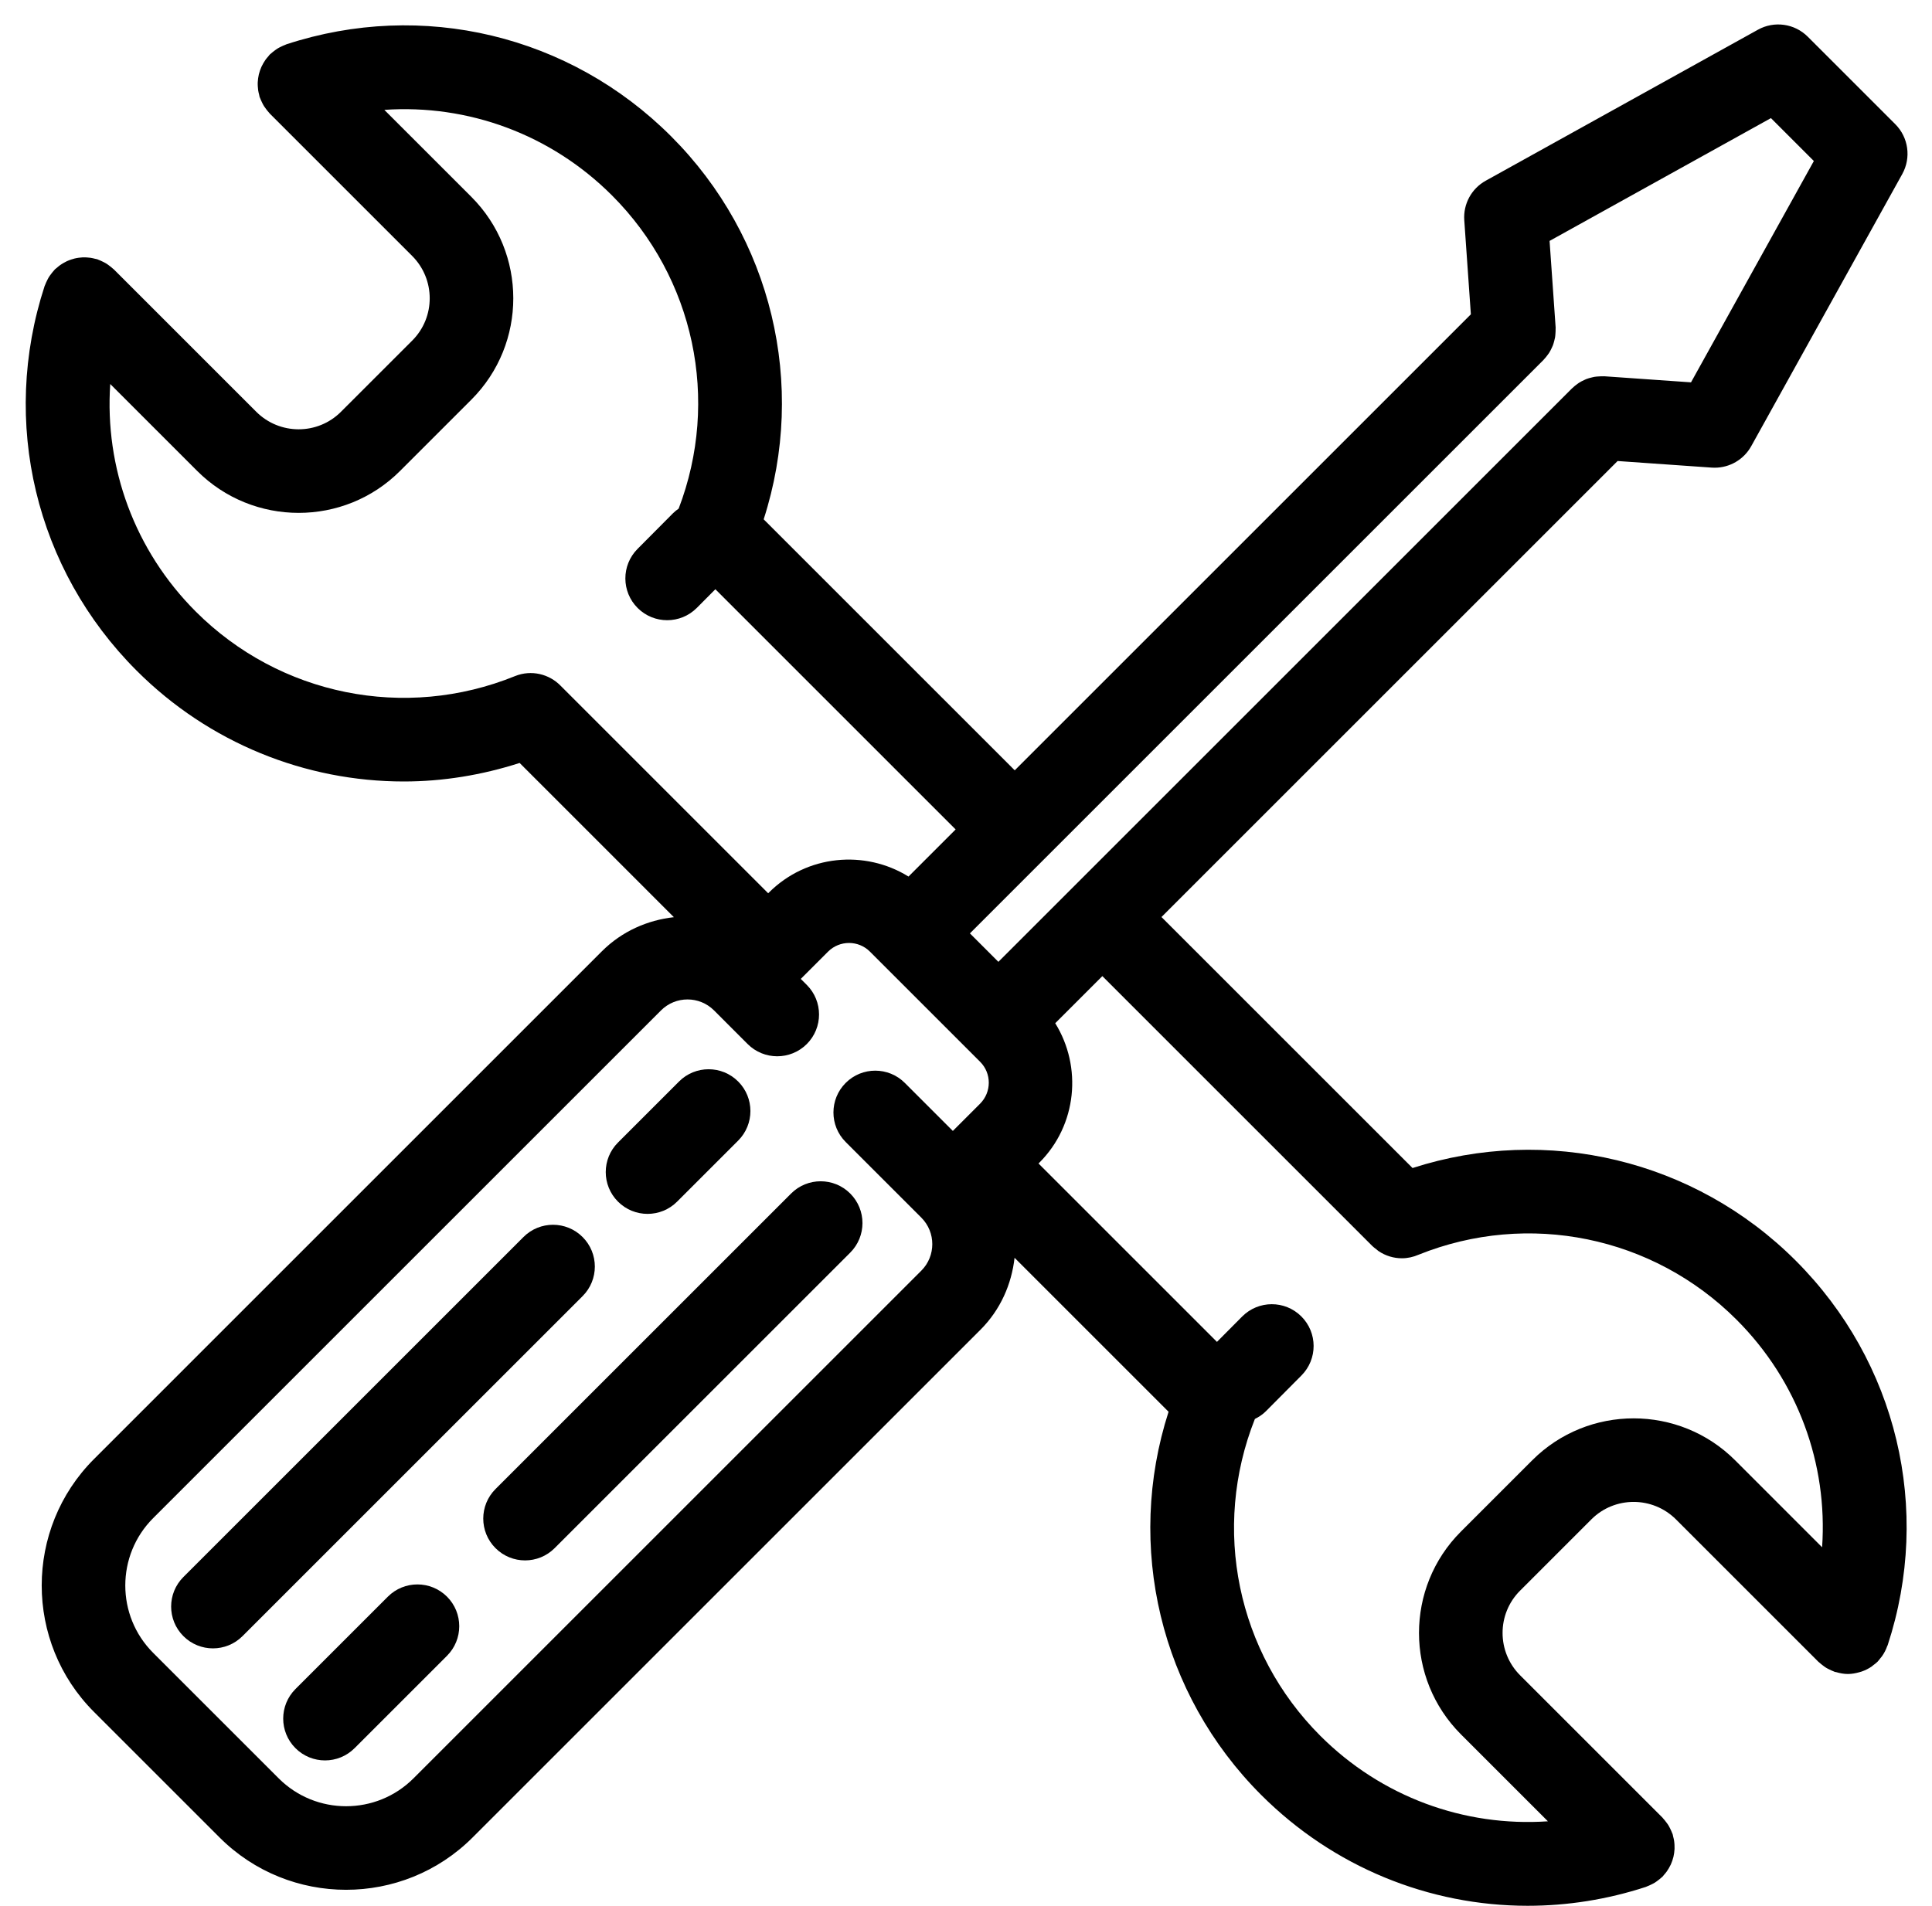
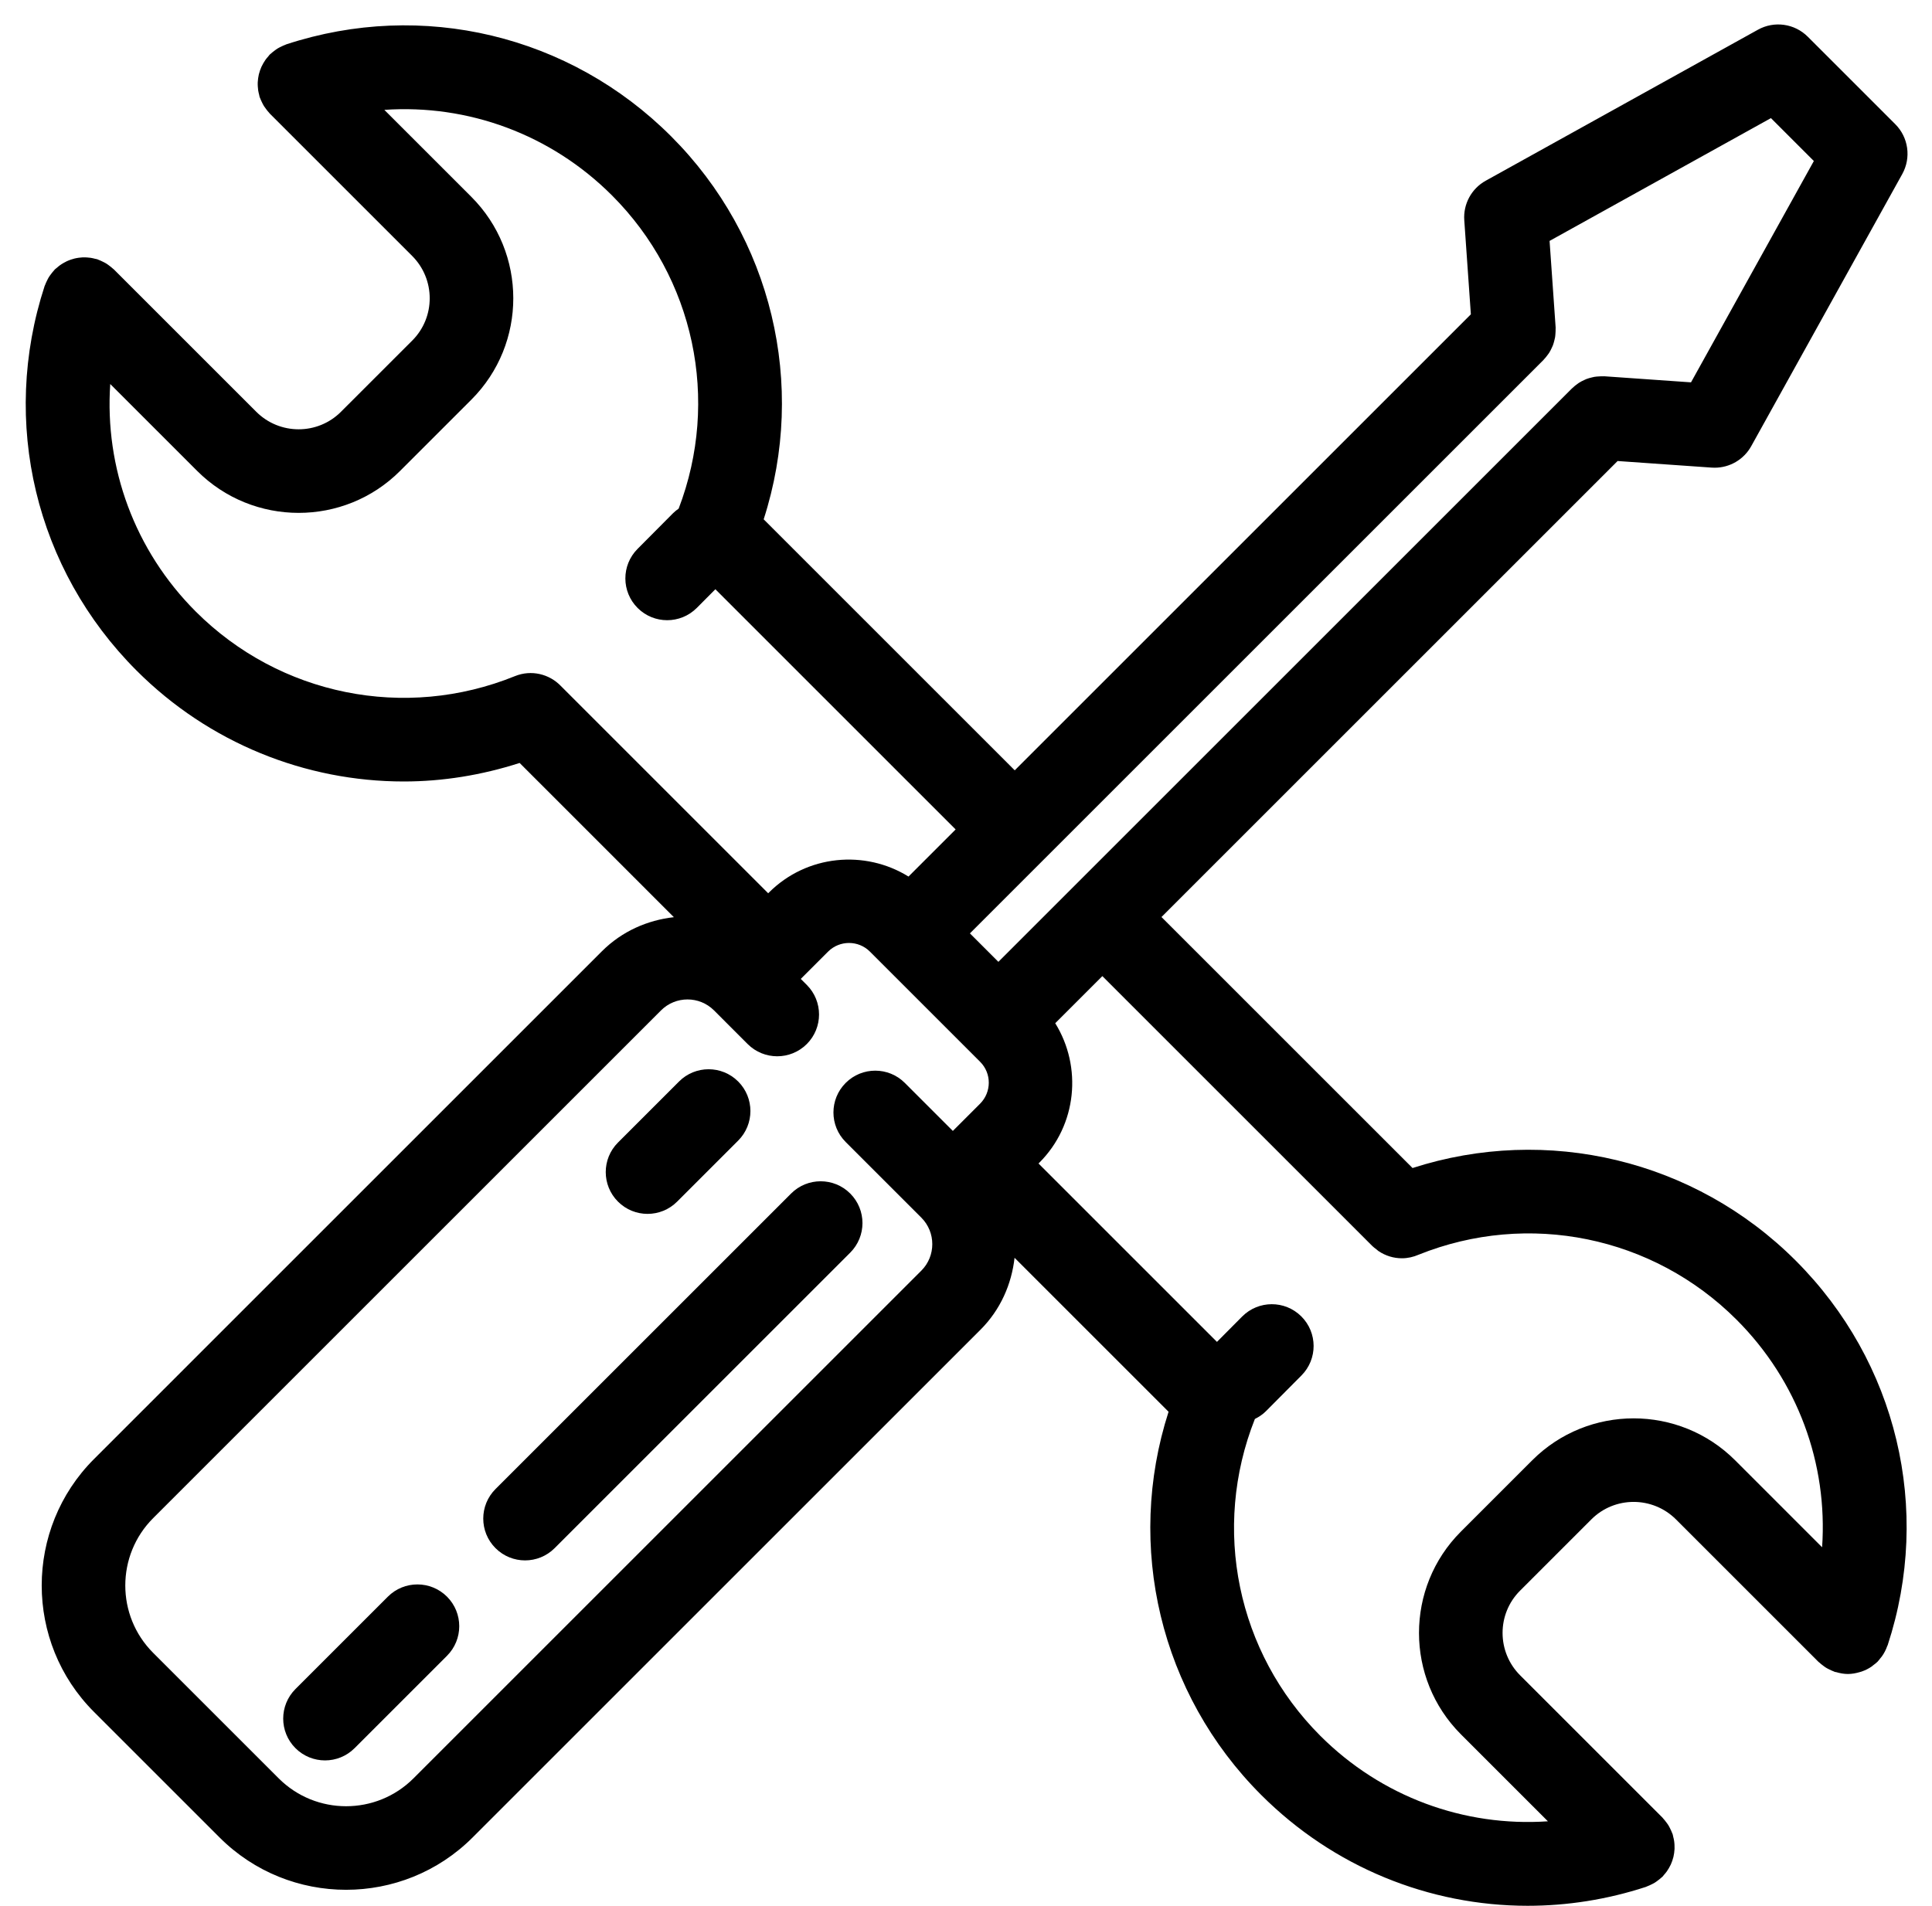
<svg xmlns="http://www.w3.org/2000/svg" height="303.9" preserveAspectRatio="xMidYMid meet" version="1.0" viewBox="-4.1 -3.9 308.0 303.9" width="308.0" zoomAndPan="magnify">
  <g id="change1_1">
    <path d="M99.134,189.668c1.706,0,3.413-0.651,4.713-1.953l9.732-9.732c2.604-2.602,2.604-6.824,0-9.426 c-2.601-2.604-6.825-2.604-9.426,0l-9.732,9.732c-2.604,2.602-2.604,6.824,0,9.426C95.721,189.017,97.428,189.668,99.134,189.668z" fill="inherit" />
-     <path d="M88.777,193.358c-2.601-2.604-6.825-2.604-9.426,0l-54.215,54.215c-2.604,2.602-2.604,6.824,0,9.426 c1.3,1.302,3.007,1.953,4.713,1.953s3.413-0.651,4.713-1.953l54.215-54.216C91.381,200.181,91.381,195.96,88.777,193.358z" fill="inherit" />
    <path d="M122.017,186.422l-47.123,47.123c-2.604,2.602-2.604,6.824,0,9.426c1.3,1.302,3.007,1.953,4.713,1.953 c1.706,0,3.413-0.651,4.713-1.953l47.123-47.123c2.604-2.602,2.604-6.824,0-9.426C128.842,183.818,124.618,183.818,122.017,186.422 z" fill="inherit" />
    <path d="M57.733,250.706L43,265.439c-2.602,2.604-2.602,6.824,0.002,9.428c1.302,1.3,3.007,1.951,4.713,1.951 s3.413-0.651,4.715-1.953l14.73-14.73c2.604-2.604,2.604-6.824,0.002-9.428C64.558,248.105,60.338,248.104,57.733,250.706z" fill="inherit" />
    <path d="M50.243,61.778c-3.717,3.71-9.768,3.706-13.491-0.018L14.061,39.069c-0.05-0.05-0.11-0.084-0.161-0.132 c-0.179-0.168-0.373-0.319-0.572-0.467c-0.164-0.123-0.326-0.247-0.498-0.353c-0.179-0.11-0.369-0.201-0.56-0.295 c-0.216-0.106-0.43-0.208-0.654-0.289c-0.069-0.025-0.129-0.065-0.199-0.088c-0.122-0.04-0.245-0.047-0.367-0.08 c-0.234-0.062-0.467-0.118-0.706-0.154c-0.203-0.031-0.403-0.046-0.604-0.058c-0.229-0.013-0.455-0.02-0.684-0.009 c-0.199,0.009-0.394,0.03-0.591,0.057C8.23,37.232,8,37.273,7.769,37.329c-0.18,0.044-0.354,0.098-0.529,0.157 c-0.234,0.078-0.463,0.165-0.688,0.27c-0.168,0.078-0.329,0.166-0.489,0.258c-0.207,0.118-0.409,0.241-0.604,0.383 c-0.176,0.127-0.339,0.267-0.502,0.41c-0.104,0.092-0.221,0.163-0.321,0.262c-0.056,0.056-0.093,0.121-0.146,0.178 c-0.156,0.167-0.295,0.348-0.435,0.532c-0.132,0.174-0.264,0.346-0.376,0.529c-0.107,0.174-0.195,0.359-0.286,0.544 c-0.107,0.218-0.211,0.435-0.293,0.662c-0.025,0.069-0.065,0.129-0.088,0.199c-7.082,21.698-1.463,45.196,14.668,61.327 c11.546,11.548,26.921,17.677,42.599,17.677c6.181,0,12.4-1.005,18.46-2.954l24.591,24.592c-4.192,0.474-8.265,2.229-11.473,5.436 L10.889,228.76c-11.12,11.118-11.12,29.212,0,40.33l20.02,20.02c5.559,5.561,12.861,8.34,20.165,8.34s14.606-2.78,20.165-8.34 l80.967-80.967c3.208-3.208,4.963-7.281,5.436-11.474l24.552,24.552c-6.91,21.438-1.343,44.994,14.764,61.1 c11.519,11.52,26.795,17.68,42.493,17.679c6.282,0,12.632-0.986,18.834-3.011c0.071-0.023,0.131-0.063,0.2-0.088 c0.223-0.081,0.436-0.182,0.651-0.287c0.192-0.094,0.383-0.186,0.563-0.297c0.172-0.106,0.333-0.229,0.497-0.352 c0.199-0.149,0.393-0.299,0.573-0.468c0.051-0.048,0.111-0.082,0.161-0.132c0.088-0.088,0.149-0.191,0.231-0.282 c0.164-0.184,0.322-0.368,0.464-0.568c0.122-0.171,0.229-0.346,0.333-0.525c0.11-0.19,0.214-0.38,0.305-0.579 c0.09-0.197,0.165-0.395,0.235-0.598c0.07-0.204,0.133-0.408,0.183-0.619c0.049-0.204,0.084-0.408,0.113-0.615 c0.031-0.218,0.054-0.436,0.063-0.658c0.009-0.212,0.002-0.421-0.009-0.633c-0.012-0.214-0.028-0.426-0.061-0.641 c-0.035-0.233-0.09-0.46-0.151-0.689c-0.033-0.124-0.041-0.25-0.082-0.374c-0.023-0.071-0.063-0.131-0.089-0.2 c-0.081-0.222-0.182-0.436-0.287-0.65c-0.094-0.192-0.186-0.384-0.297-0.564c-0.106-0.172-0.229-0.333-0.352-0.496 c-0.149-0.199-0.299-0.393-0.467-0.572c-0.049-0.052-0.082-0.112-0.133-0.162l-22.691-22.691 c-3.724-3.725-3.732-9.776-0.018-13.491l11.38-11.38c3.714-3.714,9.764-3.707,13.491,0.016l22.691,22.693 c0.05,0.05,0.109,0.083,0.16,0.131c0.177,0.167,0.37,0.315,0.566,0.463c0.166,0.125,0.33,0.251,0.505,0.359 c0.175,0.107,0.361,0.197,0.548,0.289c0.22,0.108,0.438,0.213,0.667,0.295c0.066,0.024,0.123,0.062,0.191,0.084 c0.068,0.022,0.137,0.013,0.205,0.033c0.606,0.177,1.225,0.295,1.852,0.297c0.007,0,0.014,0.003,0.021,0.003 c0.011,0,0.02-0.005,0.031-0.005c0.607-0.003,1.207-0.116,1.795-0.283c0.123-0.035,0.242-0.065,0.363-0.107 c0.559-0.194,1.097-0.455,1.598-0.803c0.09-0.062,0.165-0.139,0.252-0.206c0.229-0.176,0.464-0.34,0.673-0.55 c0.171-0.171,0.3-0.365,0.449-0.549c0.085-0.105,0.175-0.2,0.254-0.311c0.368-0.516,0.649-1.069,0.852-1.649 c0.016-0.047,0.051-0.081,0.066-0.128c7.107-21.684,1.487-45.185-14.663-61.335c-16.105-16.107-39.655-21.669-61.08-14.76 l-40.026-40.025l72.716-72.716l15.008,1.051c0.156,0.011,0.312,0.016,0.467,0.016c2.409,0,4.646-1.304,5.828-3.432l24.081-43.4 c1.442-2.601,0.988-5.844-1.116-7.947l-1.614-1.614c-0.003-0.003-0.004-0.006-0.007-0.009L285.721,3.576 c-0.003-0.003-0.006-0.004-0.009-0.007l-1.614-1.614c-2.104-2.106-5.348-2.562-7.947-1.116l-43.4,24.081 c-2.265,1.256-3.597,3.712-3.416,6.295l1.051,15.008l-72.716,72.716l-40.025-40.026c6.91-21.426,1.345-44.976-14.76-61.08 C86.735,1.683,63.23-3.941,41.551,3.169c-0.068,0.022-0.124,0.06-0.191,0.084c-0.228,0.082-0.447,0.187-0.667,0.295 c-0.187,0.092-0.373,0.181-0.548,0.289c-0.175,0.108-0.339,0.234-0.505,0.359c-0.196,0.147-0.389,0.296-0.566,0.463 c-0.051,0.048-0.11,0.081-0.16,0.131c-0.089,0.089-0.151,0.194-0.234,0.287c-0.163,0.182-0.32,0.366-0.461,0.565 c-0.123,0.173-0.231,0.35-0.336,0.531c-0.109,0.187-0.211,0.375-0.301,0.572c-0.091,0.2-0.167,0.401-0.238,0.607 c-0.069,0.201-0.131,0.402-0.18,0.609c-0.049,0.208-0.085,0.415-0.114,0.626c-0.03,0.215-0.053,0.429-0.062,0.648 c-0.009,0.216-0.002,0.43,0.01,0.646c0.012,0.21,0.028,0.417,0.06,0.628c0.036,0.238,0.093,0.47,0.155,0.704 c0.033,0.123,0.041,0.246,0.081,0.369c0.022,0.069,0.061,0.126,0.086,0.194c0.081,0.223,0.183,0.437,0.288,0.652 c0.095,0.194,0.188,0.387,0.299,0.568c0.103,0.166,0.222,0.322,0.341,0.48c0.154,0.206,0.309,0.407,0.484,0.593 c0.045,0.048,0.076,0.104,0.123,0.15l22.691,22.691c3.724,3.725,3.732,9.776,0.018,13.491L50.243,61.778z M142.781,198.718 l-80.967,80.967c-5.924,5.921-15.555,5.921-21.479,0l-20.02-20.02c-5.921-5.922-5.921-15.556,0-21.479l80.967-80.967 c2.33-2.327,6.117-2.327,8.445,0l5.364,5.366c2.602,2.602,6.822,2.604,9.428,0.002c2.604-2.604,2.604-6.824,0.002-9.428l-0.96-0.96 l4.355-4.355c1.841-1.832,4.829-1.836,6.666,0l1.798,1.798c0.002,0.002,0.004,0.005,0.007,0.008l13.965,13.965l0.001,0.001 l1.804,1.804c1.837,1.837,1.839,4.829-0.018,6.685l-4.335,4.335l-7.657-7.657c-2.601-2.604-6.825-2.604-9.426,0 c-2.604,2.602-2.604,6.824,0,9.426l12.061,12.062C145.108,192.601,145.108,196.389,142.781,198.718z M214.661,194.777 c0,0,0.003,0.003,0.004,0.004l0.014,0.014c0.199,0.199,0.422,0.353,0.638,0.521c0.118,0.091,0.223,0.201,0.347,0.284 c1.123,0.761,2.424,1.148,3.728,1.148c0.911,0,1.817-0.2,2.666-0.571c17.479-7.018,37.355-2.967,50.685,10.363 c9.762,9.762,14.556,22.972,13.638,36.289l-13.861-13.863c-8.918-8.917-23.428-8.925-32.343-0.015l-11.38,11.38 c-8.913,8.912-8.905,23.422,0.018,32.343l13.854,13.854c-13.324,0.912-26.532-3.884-36.283-13.633 c-13.285-13.286-17.35-33.076-10.432-50.526c0.635-0.316,1.24-0.711,1.768-1.242l5.657-5.693c2.596-2.61,2.583-6.832-0.029-9.426 c-2.609-2.594-6.83-2.583-9.426,0.029l-4.017,4.042l-28.446-28.446l0.123-0.123c6.031-6.03,6.852-15.287,2.542-22.245l7.512-7.512 L214.661,194.777z M278.225,14.935l6.84,6.84l-19.583,35.294l-13.82-0.968c-0.078-0.006-0.152,0.009-0.23,0.006 c-0.207-0.007-0.412,0.005-0.619,0.017c-0.254,0.014-0.505,0.03-0.751,0.072c-0.133,0.023-0.262,0.061-0.394,0.092 c-0.302,0.071-0.599,0.151-0.884,0.262c-0.088,0.034-0.171,0.079-0.258,0.118c-0.318,0.14-0.624,0.295-0.915,0.482 c-0.065,0.042-0.125,0.091-0.188,0.135c-0.306,0.212-0.594,0.443-0.861,0.704c-0.02,0.019-0.043,0.032-0.062,0.051l-91.437,91.436 l-4.537-4.538L241.962,53.5c0.028-0.028,0.046-0.062,0.074-0.091c0.229-0.239,0.434-0.496,0.626-0.765 c0.07-0.098,0.145-0.193,0.21-0.294c0.158-0.249,0.288-0.513,0.412-0.783c0.061-0.132,0.128-0.26,0.179-0.394 c0.094-0.246,0.16-0.501,0.225-0.759c0.043-0.17,0.091-0.337,0.12-0.509c0.037-0.224,0.051-0.453,0.066-0.683 c0.014-0.221,0.027-0.439,0.02-0.66c-0.003-0.076,0.012-0.148,0.007-0.225l-0.968-13.82L278.225,14.935z M71.034,27.481 L57.172,13.62C70.49,12.703,83.7,17.496,93.461,27.258c13.142,13.142,17.247,32.644,10.632,49.946 c-0.314,0.221-0.62,0.457-0.9,0.738l-5.658,5.691c-2.596,2.61-2.583,6.832,0.028,9.428c1.3,1.292,3.001,1.938,4.7,1.938 c1.712,0,3.424-0.656,4.728-1.966l2.955-2.972l38.301,38.303l-7.512,7.512c-6.957-4.306-16.218-3.485-22.265,2.562l-0.104,0.104 l-33.048-33.049c-1.835-1.917-4.713-2.635-7.318-1.579c-17.539,7.117-37.517,3.077-50.894-10.298 c-9.749-9.749-14.539-22.955-13.63-36.28l13.851,13.851c4.464,4.466,10.328,6.697,16.188,6.697c5.852,0,11.703-2.225,16.155-6.679 l11.38-11.38C79.962,50.912,79.955,36.404,71.034,27.481z" fill="inherit" />
  </g>
</svg>